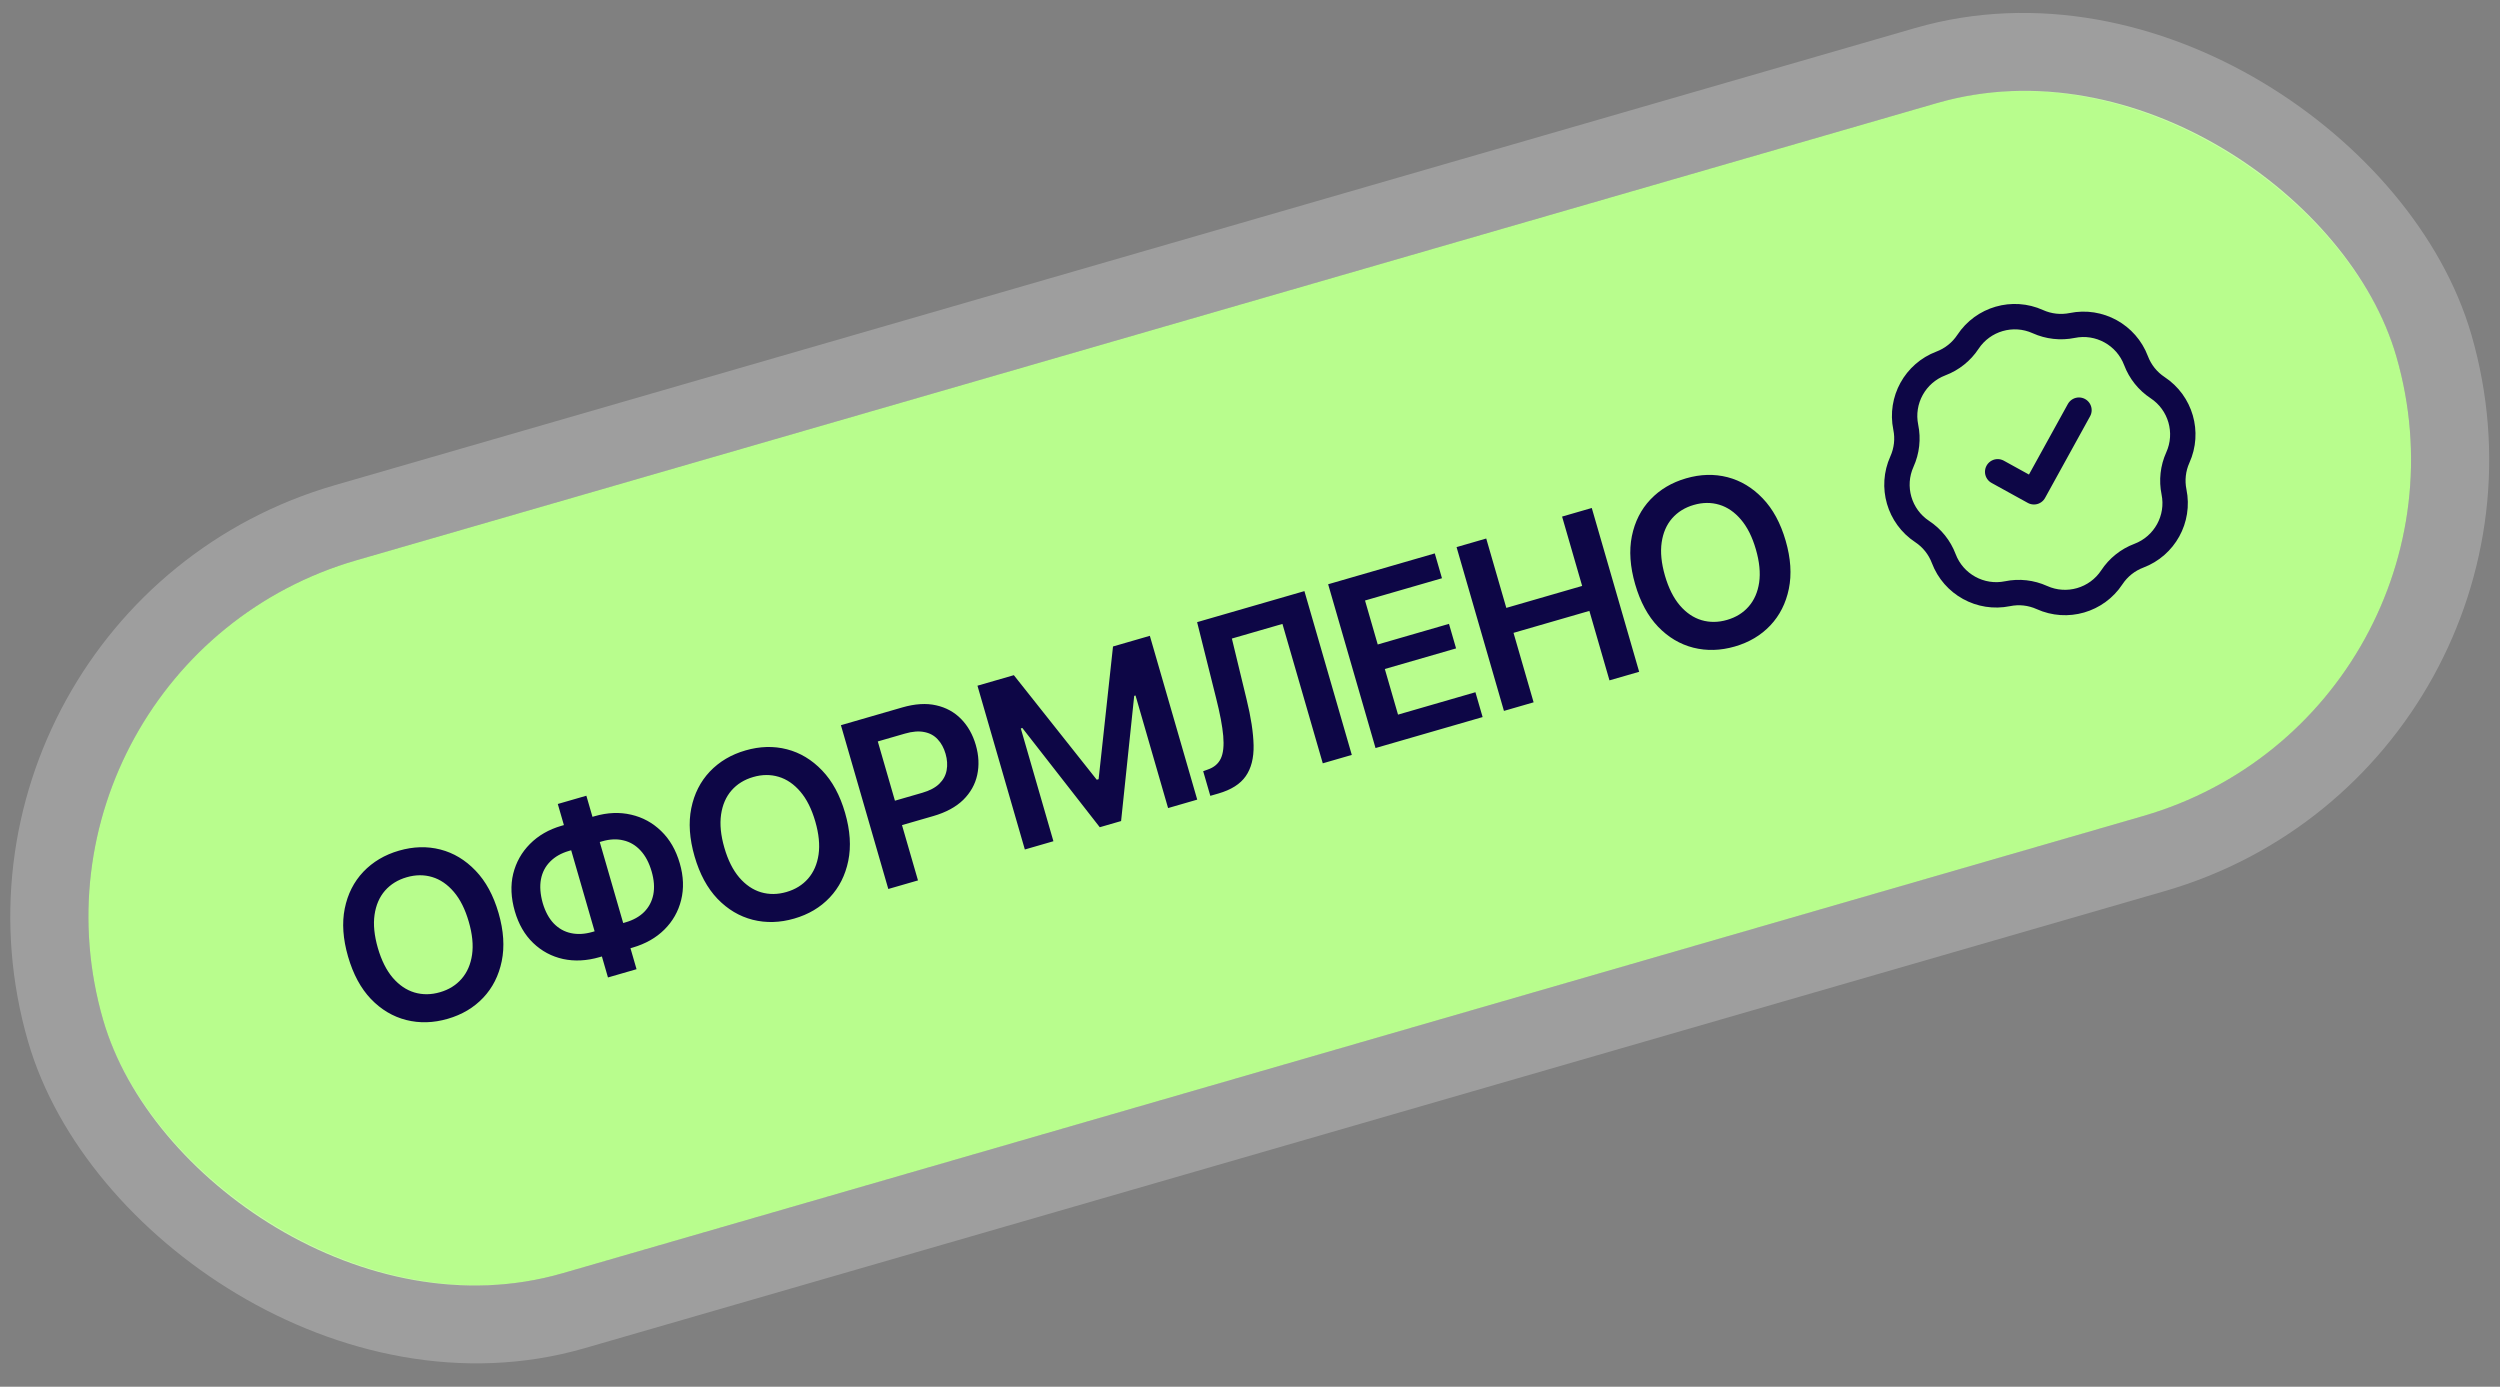
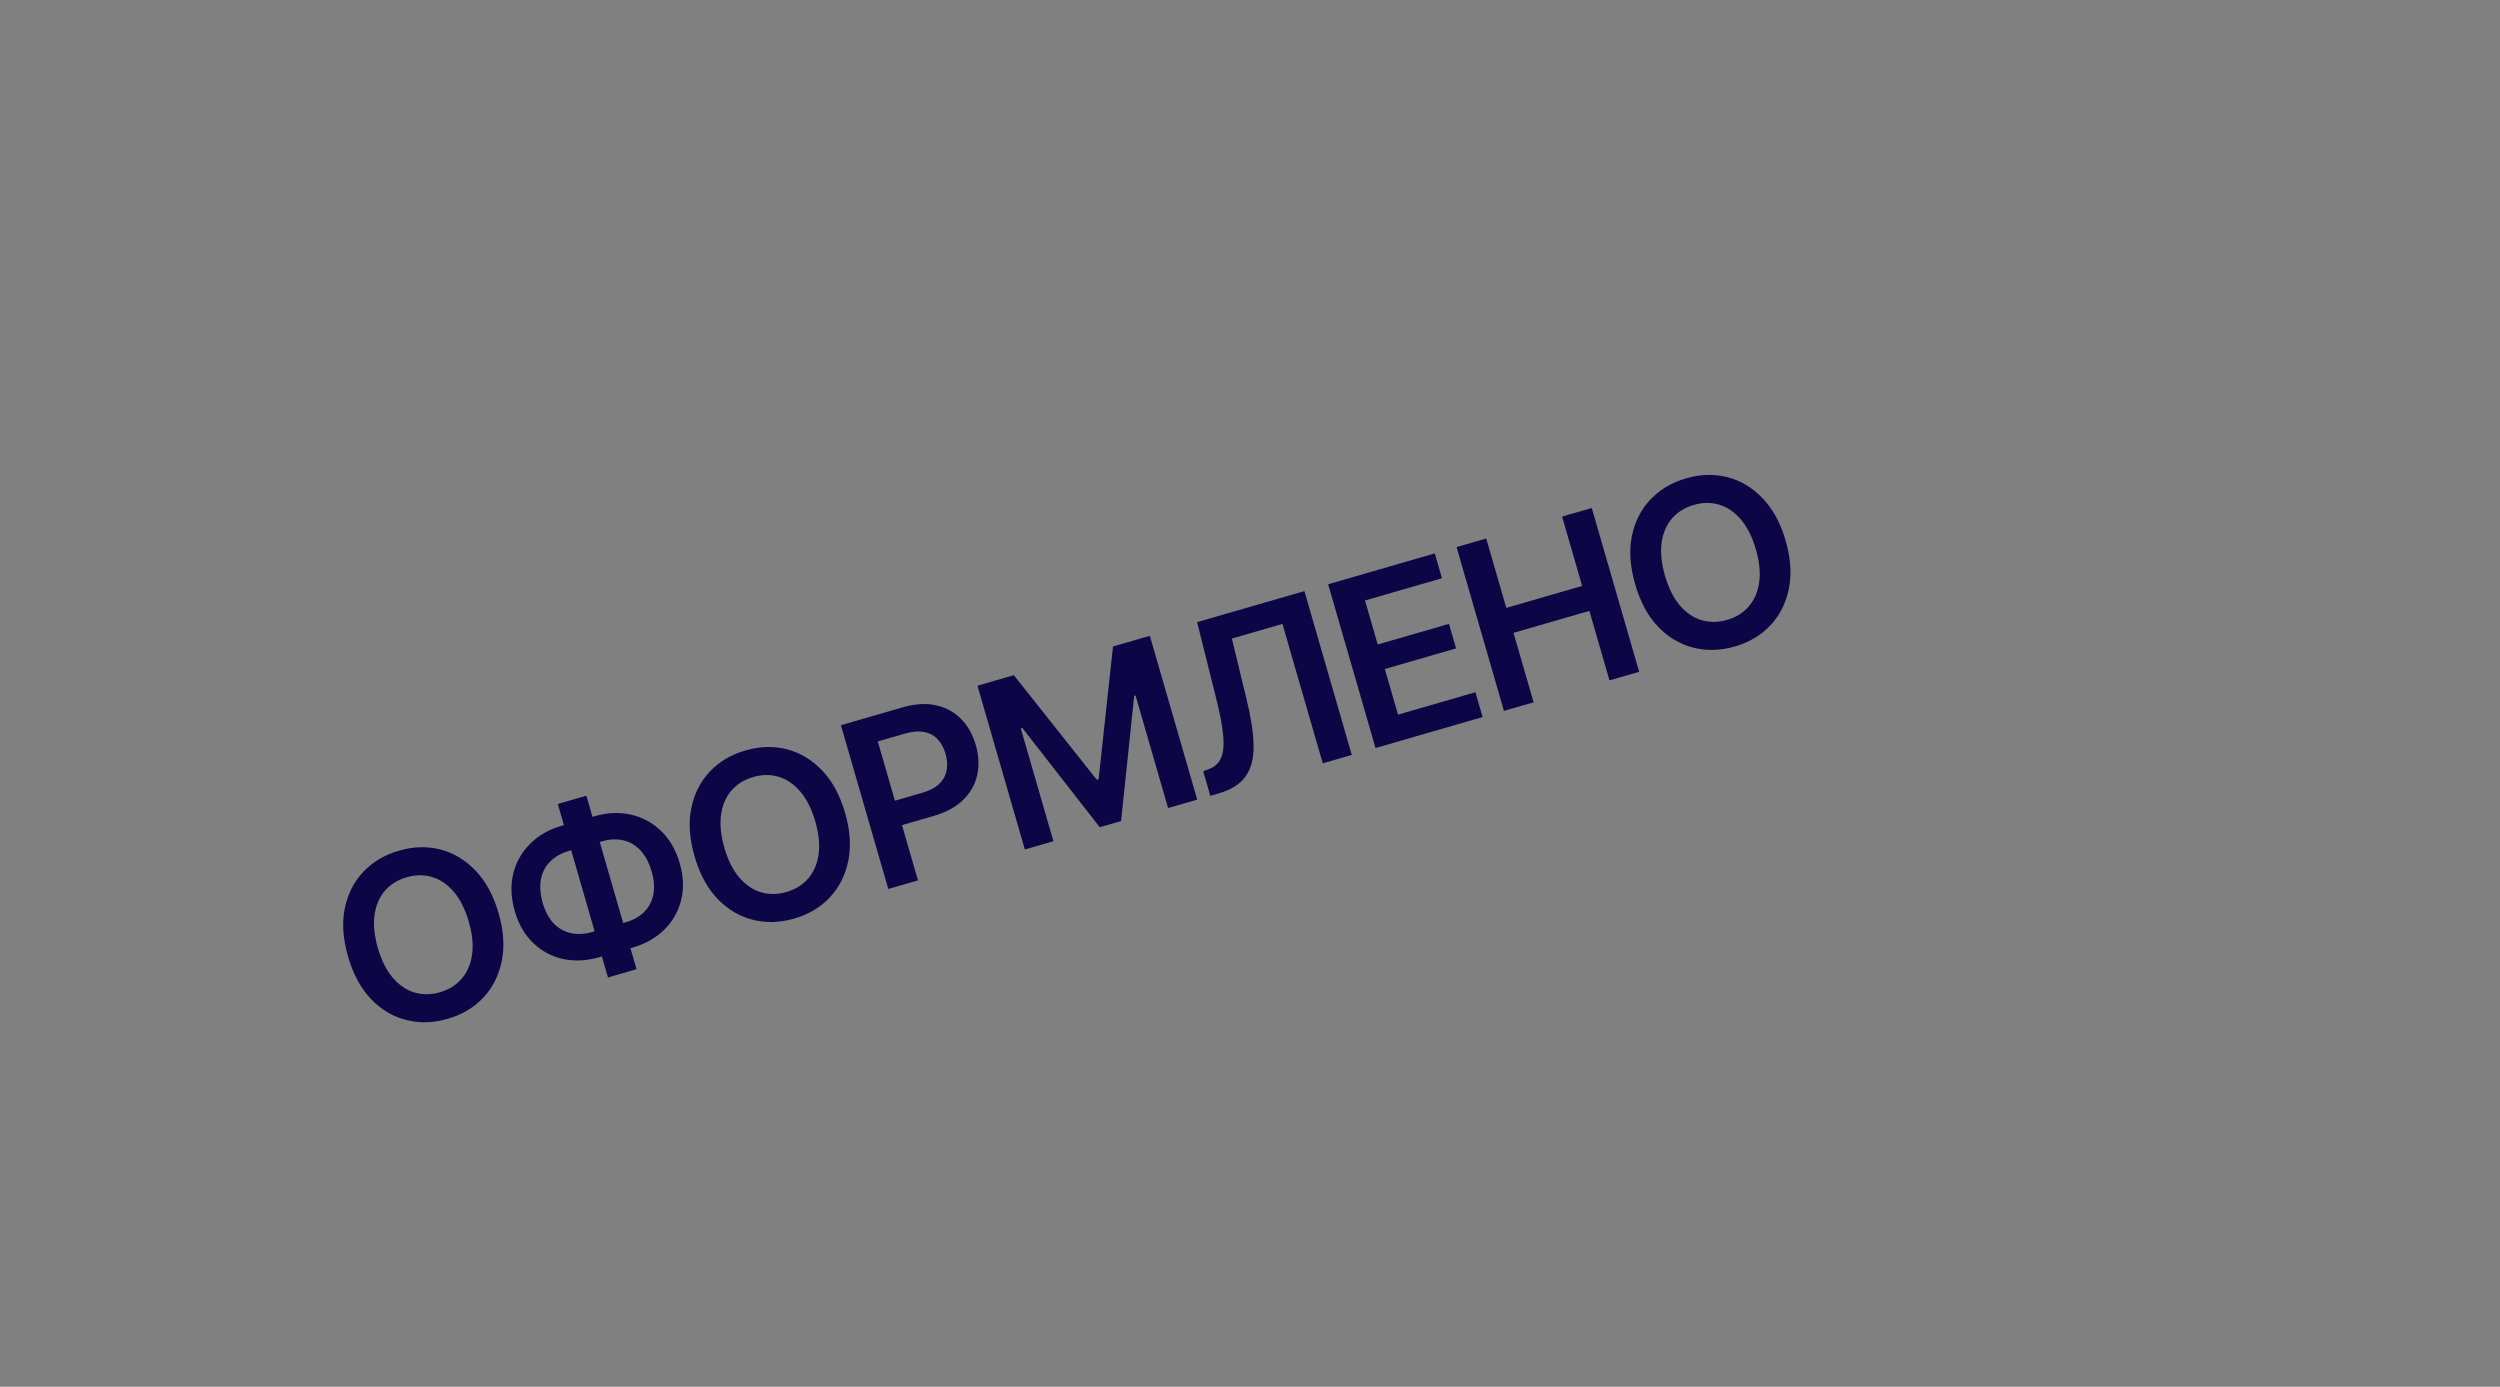
<svg xmlns="http://www.w3.org/2000/svg" width="128" height="71" viewBox="0 0 128 71" fill="none">
  <rect x="0" y="0" width="128" height="71" fill="#808080" stroke="none" />
-   <rect y="33.965" width="122.228" height="38" rx="19" transform="rotate(-16.134 0 33.965)" fill="#B8FD8D" />
-   <rect x="-2.477" y="32.599" width="126.228" height="42" rx="21" transform="rotate(-16.134 -2.477 32.599)" stroke="white" stroke-opacity="0.24" stroke-width="4" />
  <path d="M22.921 52.164C22.189 52.376 21.481 52.396 20.797 52.224C20.116 52.05 19.515 51.692 18.991 51.148C18.472 50.603 18.082 49.88 17.821 48.979C17.559 48.075 17.503 47.254 17.651 46.516C17.802 45.772 18.119 45.146 18.602 44.636C19.089 44.126 19.698 43.764 20.43 43.553C21.165 43.34 21.871 43.321 22.548 43.495C23.224 43.669 23.825 44.03 24.349 44.578C24.873 45.122 25.265 45.846 25.527 46.75C25.787 47.651 25.841 48.471 25.689 49.21C25.537 49.95 25.222 50.574 24.742 51.082C24.263 51.591 23.656 51.952 22.921 52.164ZM22.527 50.802C22.981 50.671 23.35 50.442 23.633 50.116C23.917 49.79 24.096 49.381 24.169 48.888C24.241 48.391 24.185 47.826 24.001 47.192C23.817 46.554 23.562 46.044 23.236 45.663C22.91 45.281 22.54 45.028 22.126 44.904C21.712 44.78 21.278 44.783 20.823 44.915C20.369 45.046 19.999 45.275 19.711 45.602C19.427 45.929 19.249 46.34 19.177 46.837C19.106 47.333 19.162 47.9 19.346 48.538C19.53 49.172 19.785 49.68 20.11 50.062C20.435 50.439 20.805 50.69 21.219 50.815C21.637 50.938 22.073 50.934 22.527 50.802ZM28.753 42.279L30.447 41.789C31.104 41.599 31.727 41.574 32.316 41.712C32.904 41.847 33.416 42.126 33.851 42.549C34.29 42.971 34.609 43.523 34.806 44.206C34.998 44.871 35.021 45.496 34.874 46.084C34.729 46.667 34.444 47.17 34.017 47.594C33.591 48.018 33.05 48.325 32.393 48.516L30.699 49.005C30.042 49.196 29.419 49.227 28.829 49.101C28.242 48.97 27.732 48.697 27.299 48.281C26.866 47.866 26.553 47.324 26.359 46.656C26.161 45.969 26.133 45.331 26.275 44.741C26.421 44.149 26.707 43.64 27.132 43.212C27.56 42.779 28.1 42.468 28.753 42.279ZM29.126 43.568C28.732 43.682 28.413 43.864 28.168 44.114C27.922 44.36 27.765 44.661 27.697 45.019C27.63 45.376 27.66 45.783 27.789 46.242C27.919 46.677 28.106 47.023 28.352 47.281C28.601 47.538 28.895 47.704 29.233 47.776C29.571 47.849 29.936 47.83 30.326 47.717L32.031 47.223C32.425 47.109 32.742 46.932 32.982 46.692C33.224 46.447 33.38 46.15 33.45 45.8C33.518 45.447 33.49 45.055 33.365 44.623C33.235 44.173 33.046 43.815 32.798 43.549C32.55 43.279 32.258 43.106 31.922 43.028C31.589 42.945 31.225 42.961 30.831 43.075L29.126 43.568ZM30.022 40.741L32.591 49.623L31.128 50.046L28.559 41.164L30.022 40.741ZM40.662 47.032C39.93 47.244 39.222 47.264 38.538 47.092C37.858 46.918 37.256 46.56 36.733 46.016C36.213 45.471 35.823 44.748 35.562 43.847C35.301 42.943 35.244 42.122 35.393 41.383C35.544 40.64 35.861 40.014 36.343 39.504C36.83 38.993 37.439 38.632 38.171 38.421C38.906 38.208 39.612 38.189 40.289 38.363C40.966 38.537 41.566 38.898 42.091 39.446C42.614 39.99 43.007 40.714 43.268 41.618C43.529 42.519 43.583 43.339 43.431 44.078C43.279 44.818 42.963 45.442 42.484 45.95C42.005 46.459 41.398 46.82 40.662 47.032ZM40.268 45.67C40.722 45.539 41.091 45.31 41.375 44.984C41.659 44.658 41.837 44.248 41.91 43.756C41.982 43.259 41.926 42.694 41.743 42.06C41.558 41.422 41.303 40.912 40.977 40.531C40.651 40.149 40.281 39.896 39.867 39.772C39.453 39.648 39.019 39.651 38.565 39.783C38.111 39.914 37.74 40.143 37.453 40.471C37.169 40.797 36.991 41.208 36.919 41.704C36.847 42.201 36.903 42.768 37.088 43.406C37.271 44.04 37.526 44.548 37.852 44.93C38.177 45.307 38.546 45.558 38.96 45.683C39.378 45.806 39.814 45.802 40.268 45.67ZM45.481 45.516L43.055 37.13L46.202 36.219C46.847 36.033 47.422 35.997 47.927 36.111C48.435 36.224 48.863 36.458 49.21 36.813C49.556 37.168 49.807 37.612 49.961 38.145C50.116 38.682 50.14 39.193 50.033 39.68C49.928 40.161 49.689 40.586 49.316 40.955C48.941 41.319 48.432 41.595 47.786 41.782L45.704 42.384L45.342 41.134L47.217 40.592C47.596 40.483 47.887 40.329 48.09 40.132C48.296 39.93 48.422 39.699 48.468 39.437C48.517 39.171 48.499 38.889 48.413 38.593C48.326 38.293 48.192 38.047 48.011 37.855C47.832 37.659 47.603 37.534 47.323 37.481C47.046 37.423 46.716 37.449 46.333 37.56L44.943 37.962L47.001 45.077L45.481 45.516ZM50.046 35.108L51.909 34.569L56.154 39.922L56.249 39.895L56.986 33.1L58.872 32.554L61.298 40.941L59.806 41.373L58.139 35.609L58.071 35.628L57.4 42.038L56.308 42.354L52.344 37.273L52.265 37.296L53.935 43.071L52.472 43.494L50.046 35.108ZM61.968 40.747L61.603 39.486L61.84 39.4C62.158 39.291 62.38 39.103 62.506 38.835C62.632 38.567 62.673 38.183 62.63 37.683C62.587 37.183 62.465 36.533 62.262 35.734L61.292 31.854L66.786 30.265L69.212 38.652L67.726 39.082L65.661 31.945L63.072 32.694L63.822 35.795C64.05 36.721 64.17 37.51 64.184 38.16C64.197 38.811 64.063 39.338 63.781 39.741C63.502 40.143 63.037 40.438 62.384 40.627L61.968 40.747ZM70.427 38.3L68.001 29.914L73.461 28.334L73.829 29.606L69.889 30.746L70.54 32.998L74.188 31.942L74.551 33.198L70.903 34.253L71.579 36.589L75.542 35.442L75.91 36.714L70.427 38.3ZM77.002 36.398L74.576 28.012L76.095 27.572L77.123 31.124L81.006 30L79.979 26.449L81.499 26.009L83.925 34.396L82.405 34.835L81.376 31.278L77.492 32.402L78.521 35.959L77.002 36.398ZM88.82 33.102C88.089 33.313 87.381 33.333 86.697 33.161C86.016 32.988 85.414 32.629 84.891 32.085C84.371 31.54 83.981 30.817 83.721 29.917C83.459 29.012 83.403 28.191 83.551 27.453C83.702 26.71 84.019 26.083 84.502 25.574C84.988 25.063 85.598 24.701 86.329 24.49C87.065 24.277 87.771 24.258 88.448 24.432C89.124 24.607 89.725 24.968 90.249 25.515C90.772 26.059 91.165 26.783 91.427 27.688C91.687 28.588 91.741 29.408 91.589 30.148C91.437 30.887 91.121 31.511 90.642 32.02C90.163 32.528 89.556 32.889 88.82 33.102ZM88.426 31.739C88.88 31.608 89.249 31.38 89.533 31.053C89.817 30.727 89.996 30.318 90.069 29.825C90.14 29.328 90.085 28.763 89.901 28.129C89.717 27.491 89.461 26.981 89.135 26.6C88.81 26.218 88.44 25.965 88.026 25.841C87.612 25.717 87.177 25.721 86.723 25.852C86.269 25.983 85.898 26.213 85.611 26.54C85.327 26.866 85.149 27.277 85.077 27.774C85.005 28.27 85.062 28.837 85.246 29.476C85.43 30.11 85.684 30.617 86.01 30.999C86.335 31.377 86.704 31.628 87.119 31.752C87.536 31.875 87.972 31.871 88.426 31.739Z" fill="#0D0646" />
  <g clip-path="url(#clip0_464_1789)">
    <path d="M102.281 24.156L104.138 25.18L106.443 21M99.375 18.609C99.941 18.395 100.425 18.008 100.758 17.504C101.536 16.326 103.053 15.887 104.339 16.468C104.891 16.716 105.506 16.785 106.099 16.664C107.481 16.381 108.865 17.144 109.364 18.464C109.578 19.03 109.964 19.514 110.469 19.847C111.647 20.624 112.086 22.142 111.505 23.428C111.256 23.979 111.188 24.595 111.309 25.188C111.592 26.57 110.829 27.954 109.509 28.453C108.943 28.666 108.459 29.053 108.126 29.558C107.349 30.736 105.831 31.175 104.545 30.594C103.993 30.345 103.378 30.276 102.785 30.398C101.403 30.681 100.019 29.918 99.52 28.598C99.306 28.032 98.92 27.548 98.415 27.215C97.237 26.437 96.798 24.919 97.379 23.633C97.628 23.082 97.697 22.466 97.575 21.874C97.292 20.491 98.055 19.108 99.375 18.609Z" stroke="#0D0646" stroke-width="1.3" stroke-linecap="round" stroke-linejoin="round" />
  </g>
  <defs>
    <clipPath id="clip0_464_1789">
-       <rect width="18" height="18" fill="white" transform="translate(93.295 17.387) rotate(-16.134)" />
-     </clipPath>
+       </clipPath>
  </defs>
</svg>